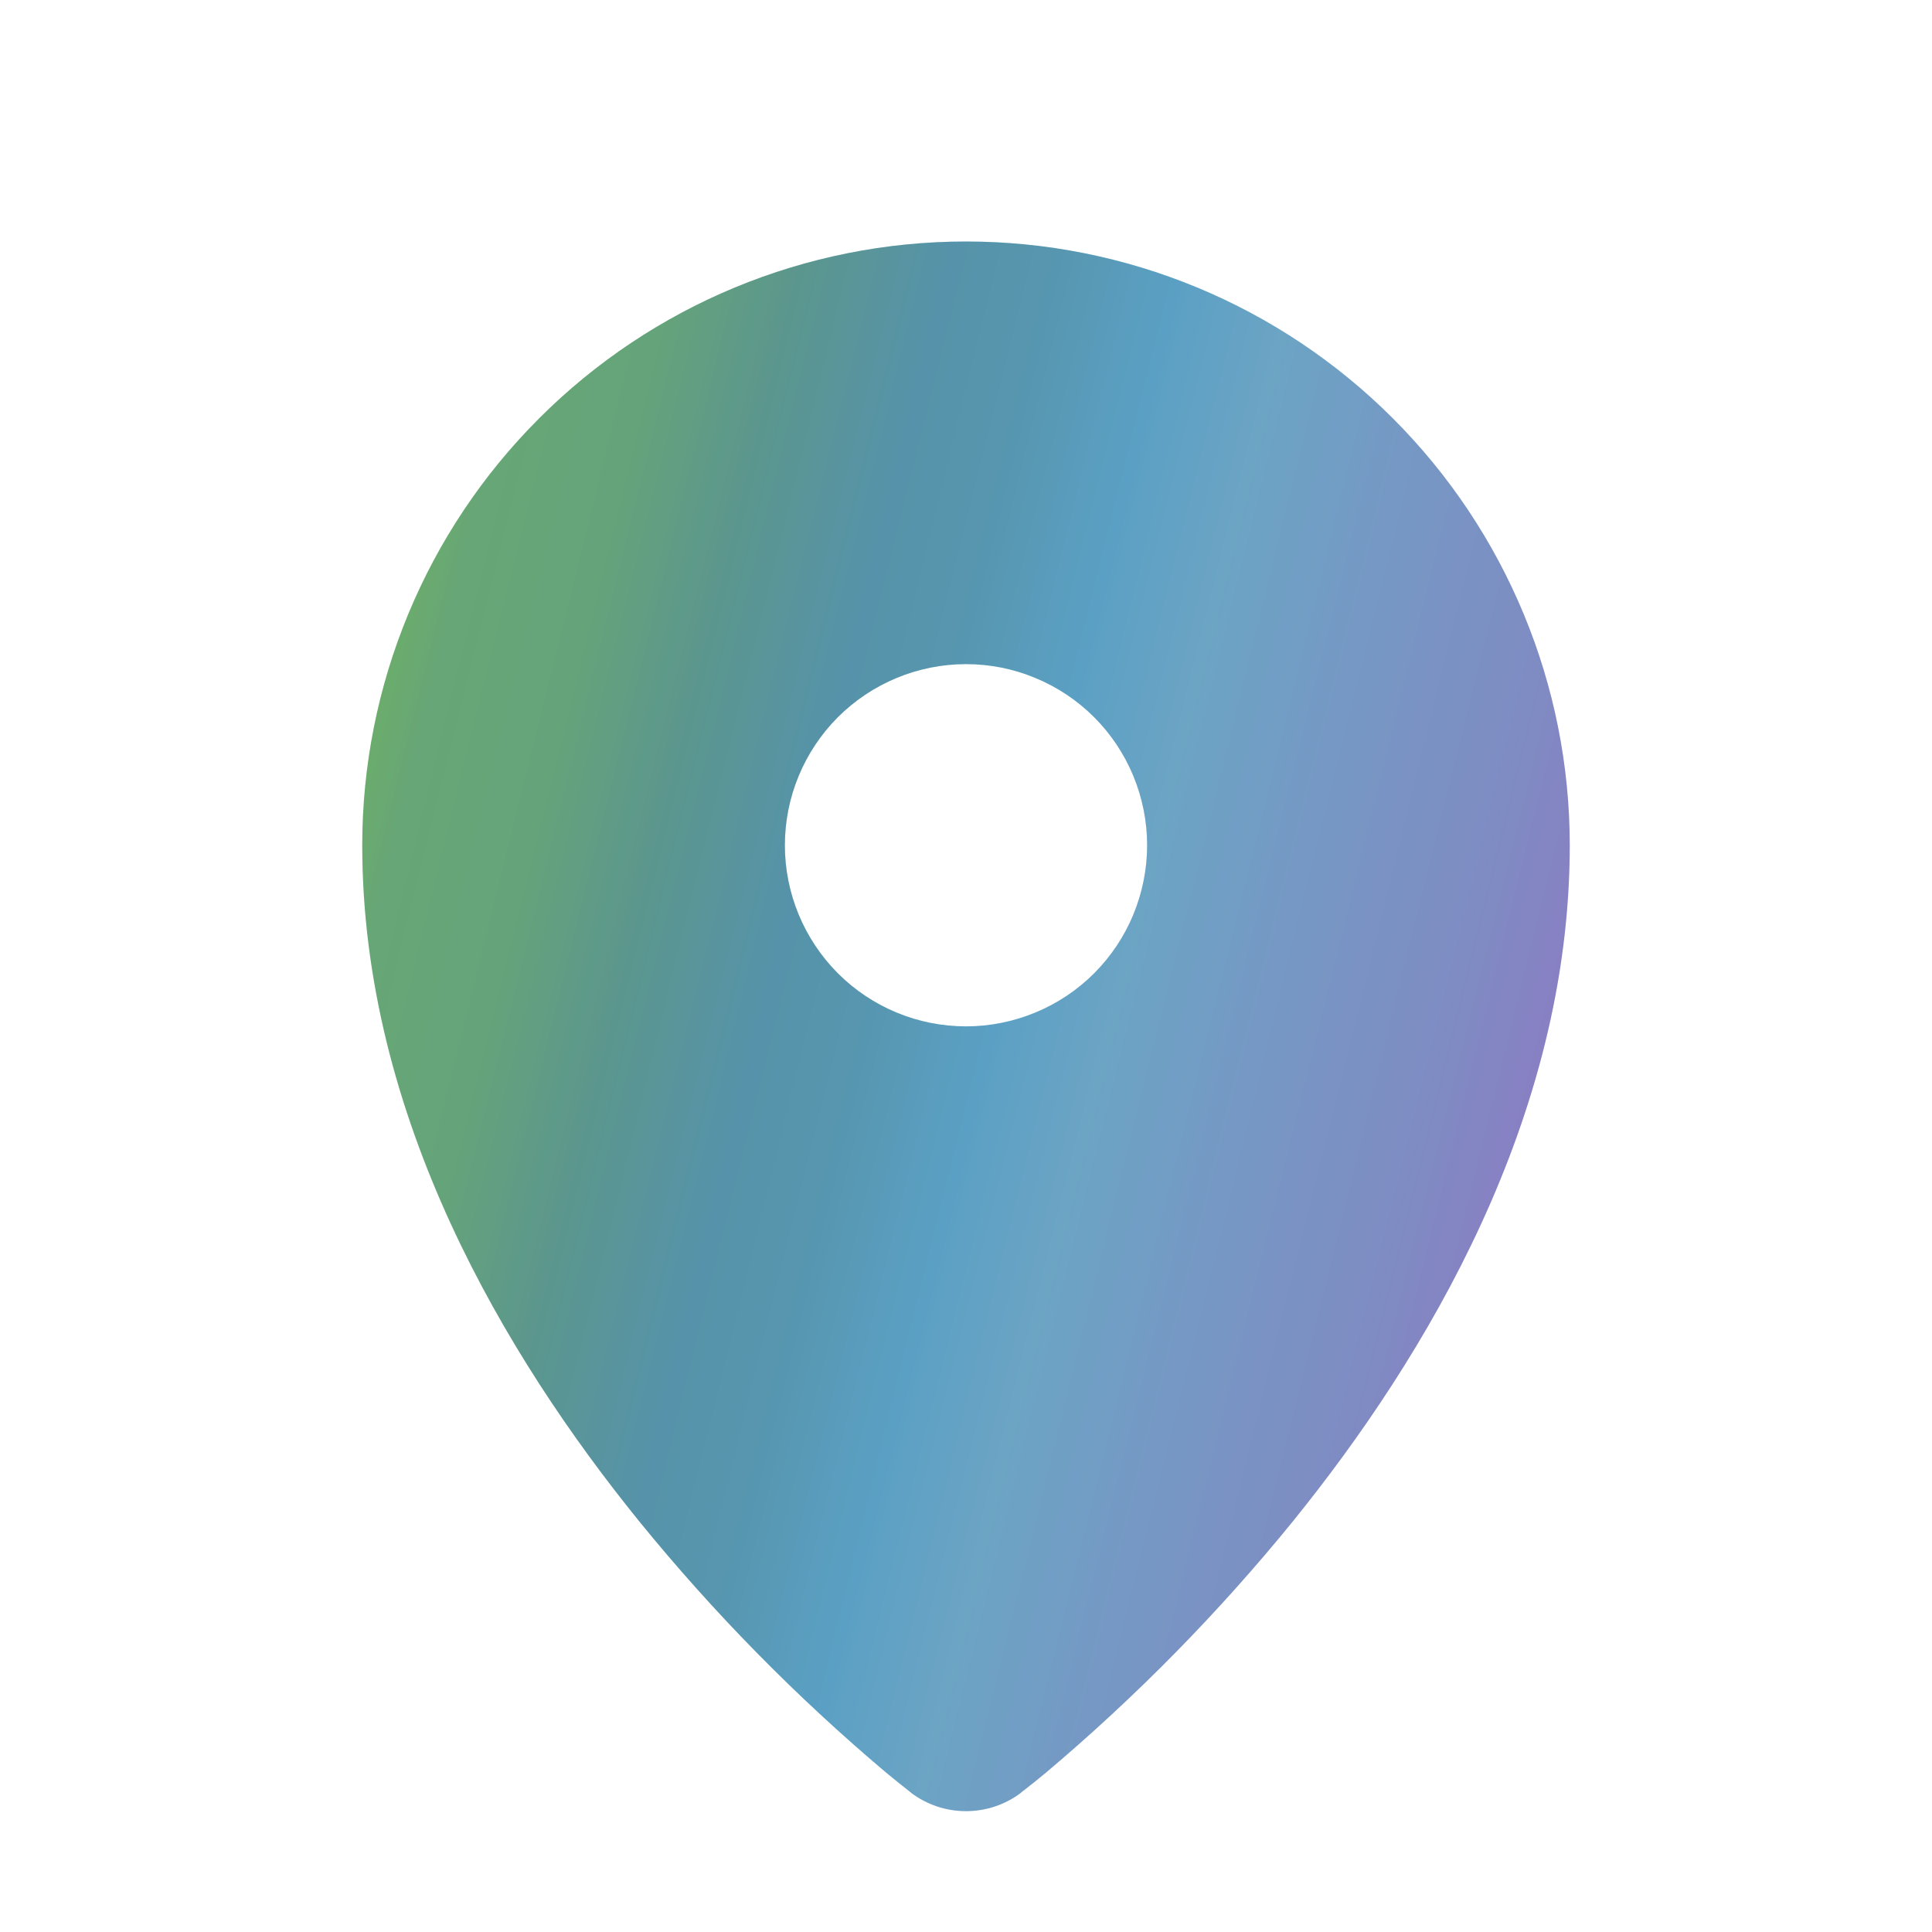
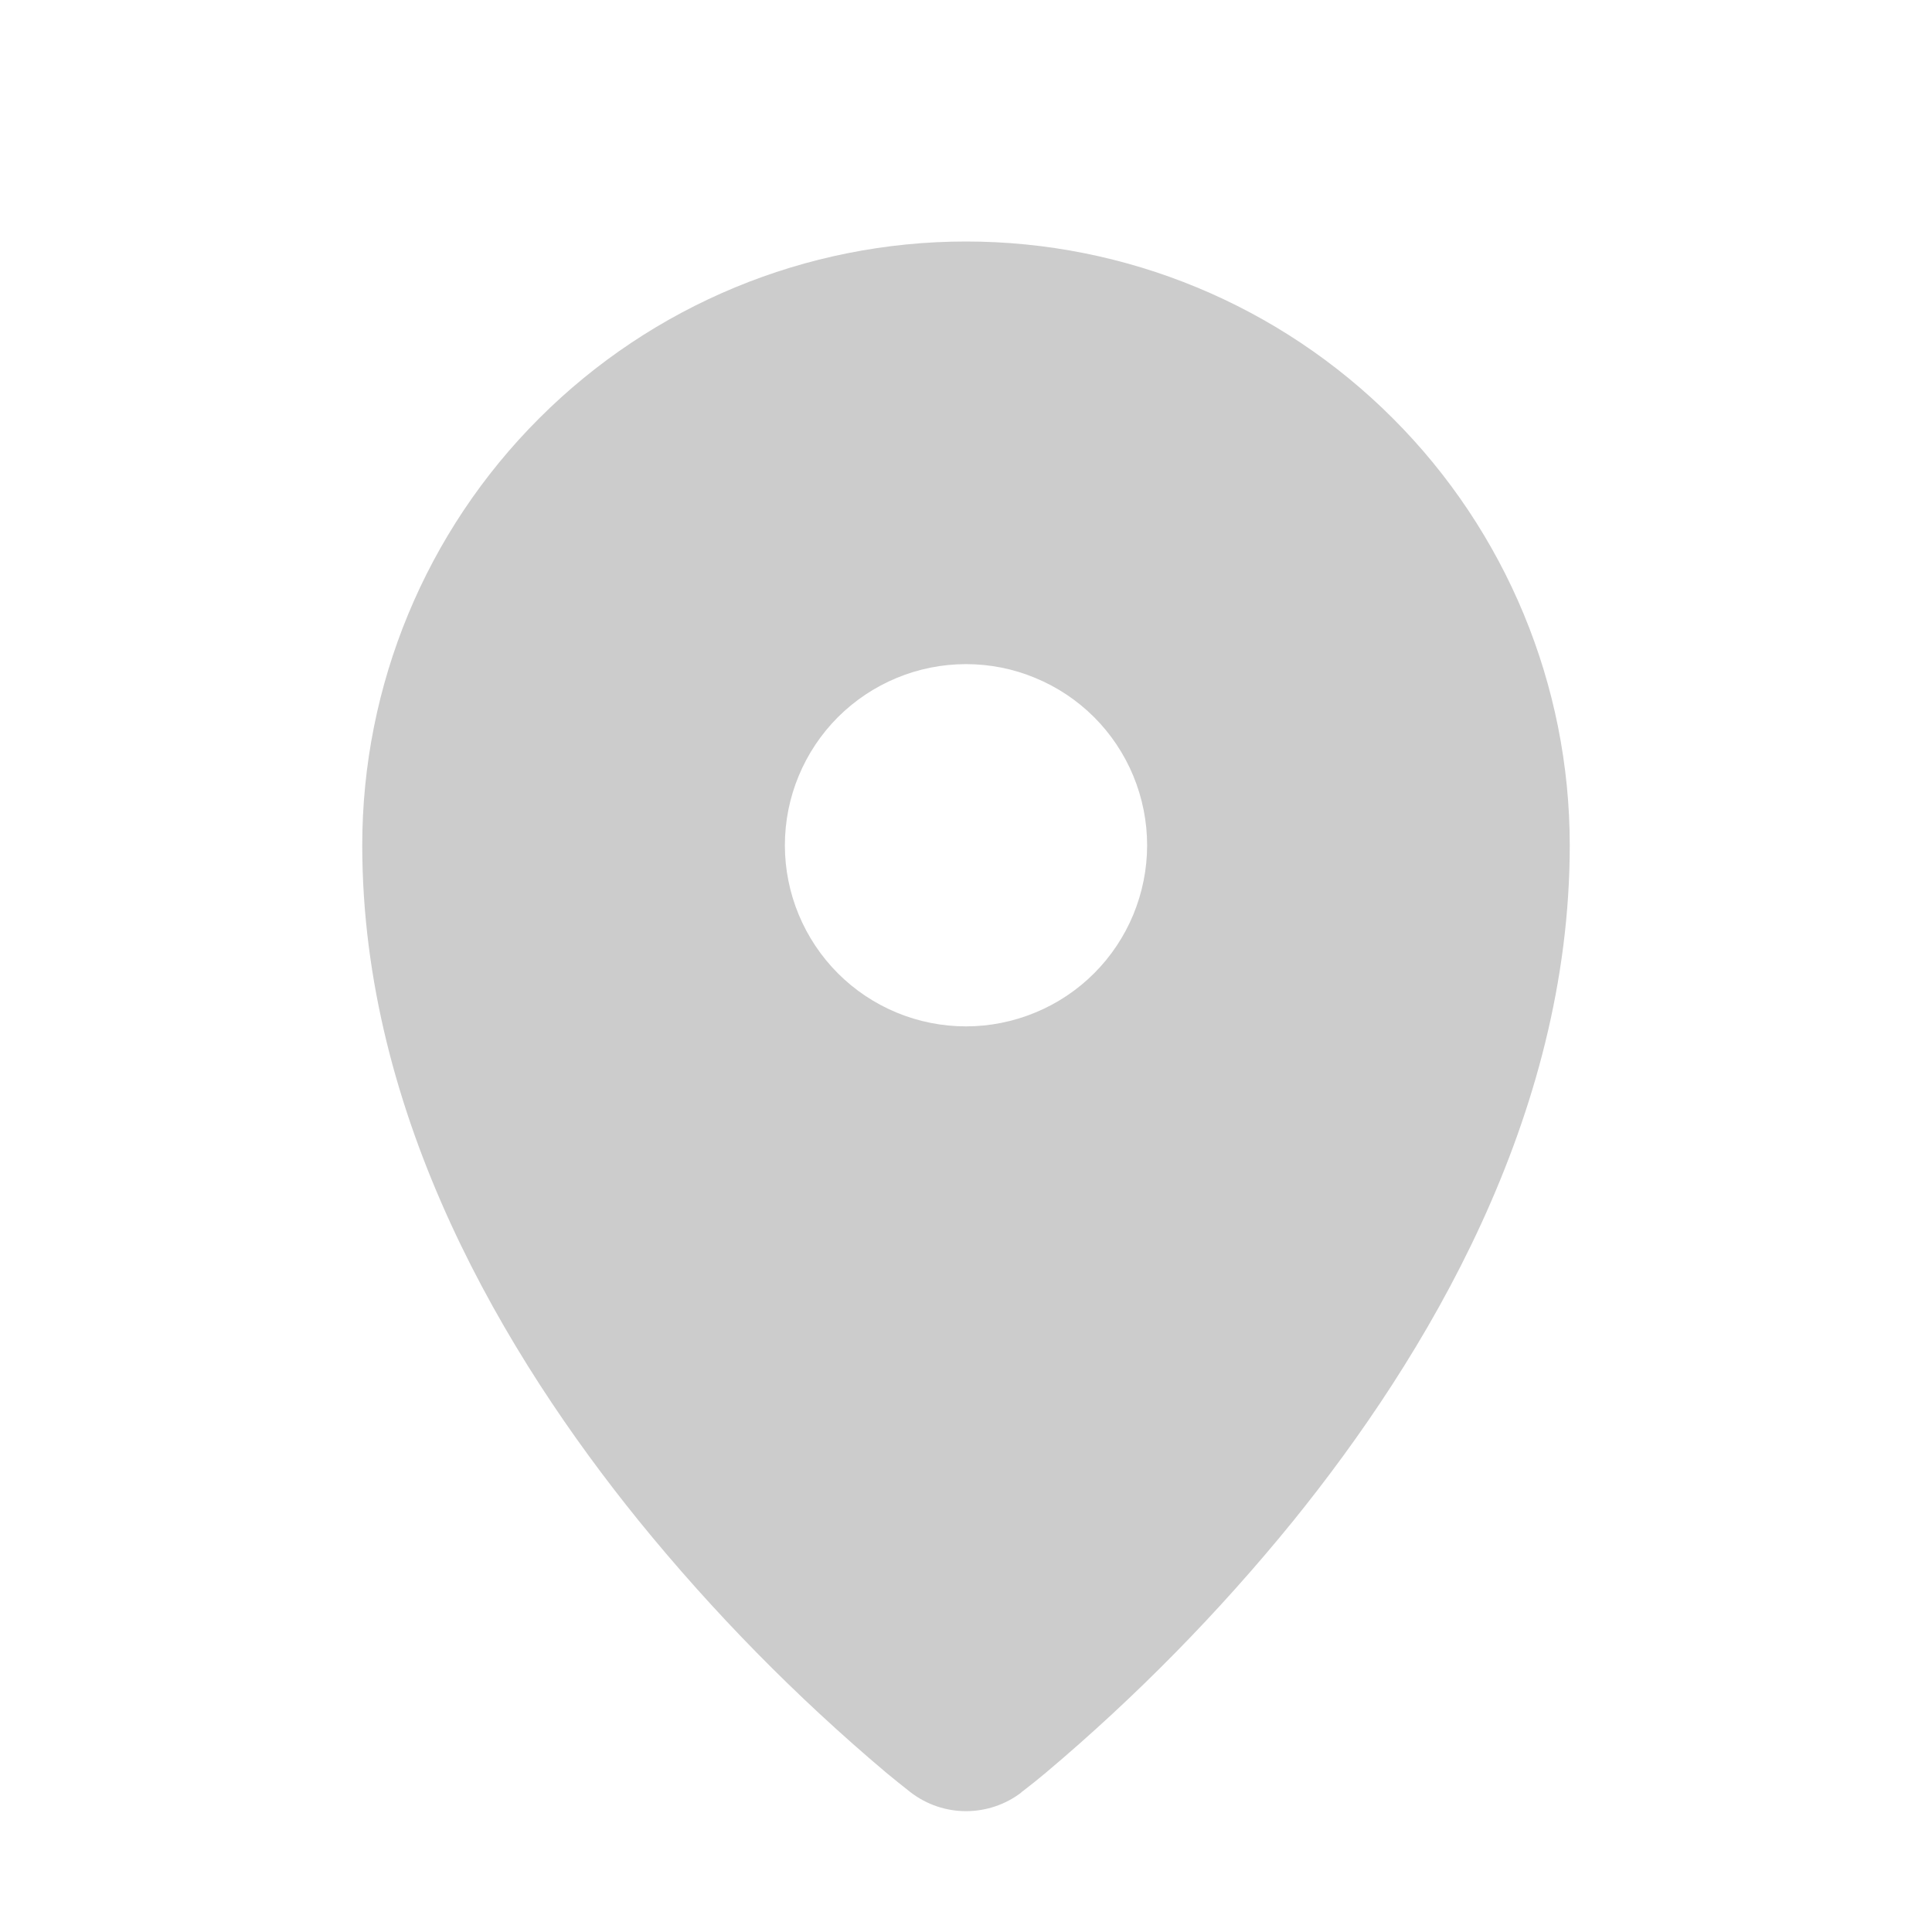
<svg xmlns="http://www.w3.org/2000/svg" width="20" height="20" viewBox="0 0 20 20" fill="none">
-   <path fill-rule="evenodd" clip-rule="evenodd" d="M9.424 18.551L9.428 18.555L9.43 18.558C9.594 18.682 9.794 18.749 10 18.749C10.206 18.749 10.406 18.682 10.57 18.558L10.572 18.555L10.576 18.551L10.591 18.54C10.672 18.478 10.751 18.414 10.829 18.349C11.761 17.563 12.617 16.692 13.386 15.746C14.762 14.044 16.25 11.569 16.25 8.75C16.25 7.092 15.591 5.503 14.419 4.331C13.247 3.158 11.658 2.5 10 2.5C8.342 2.5 6.753 3.158 5.581 4.331C4.408 5.503 3.75 7.092 3.75 8.75C3.75 11.569 5.237 14.044 6.615 15.746C7.384 16.692 8.24 17.563 9.172 18.349C9.25 18.414 9.329 18.477 9.409 18.54L9.424 18.552V18.551ZM10 10.625C10.246 10.625 10.49 10.576 10.717 10.482C10.945 10.388 11.152 10.25 11.326 10.076C11.5 9.902 11.638 9.695 11.732 9.468C11.826 9.24 11.875 8.996 11.875 8.75C11.875 8.504 11.826 8.26 11.732 8.032C11.638 7.805 11.5 7.598 11.326 7.424C11.152 7.25 10.945 7.112 10.717 7.018C10.49 6.923 10.246 6.875 10 6.875C9.503 6.875 9.026 7.073 8.674 7.424C8.323 7.776 8.125 8.253 8.125 8.75C8.125 9.247 8.323 9.724 8.674 10.076C9.026 10.428 9.503 10.625 10 10.625Z" fill="url(#paint0_linear_52_2283)" />
-   <path fill-rule="evenodd" clip-rule="evenodd" d="M9.424 18.551L9.428 18.555L9.43 18.558C9.594 18.682 9.794 18.749 10 18.749C10.206 18.749 10.406 18.682 10.57 18.558L10.572 18.555L10.576 18.551L10.591 18.54C10.672 18.478 10.751 18.414 10.829 18.349C11.761 17.563 12.617 16.692 13.386 15.746C14.762 14.044 16.25 11.569 16.25 8.75C16.25 7.092 15.591 5.503 14.419 4.331C13.247 3.158 11.658 2.5 10 2.5C8.342 2.5 6.753 3.158 5.581 4.331C4.408 5.503 3.75 7.092 3.75 8.75C3.75 11.569 5.237 14.044 6.615 15.746C7.384 16.692 8.24 17.563 9.172 18.349C9.25 18.414 9.329 18.477 9.409 18.54L9.424 18.552V18.551ZM10 10.625C10.246 10.625 10.49 10.576 10.717 10.482C10.945 10.388 11.152 10.25 11.326 10.076C11.5 9.902 11.638 9.695 11.732 9.468C11.826 9.24 11.875 8.996 11.875 8.75C11.875 8.504 11.826 8.26 11.732 8.032C11.638 7.805 11.5 7.598 11.326 7.424C11.152 7.25 10.945 7.112 10.717 7.018C10.49 6.923 10.246 6.875 10 6.875C9.503 6.875 9.026 7.073 8.674 7.424C8.323 7.776 8.125 8.253 8.125 8.75C8.125 9.247 8.323 9.724 8.674 10.076C9.026 10.428 9.503 10.625 10 10.625Z" fill="black" fill-opacity="0.2" />
+   <path fill-rule="evenodd" clip-rule="evenodd" d="M9.424 18.551L9.428 18.555C9.594 18.682 9.794 18.749 10 18.749C10.206 18.749 10.406 18.682 10.57 18.558L10.572 18.555L10.576 18.551L10.591 18.54C10.672 18.478 10.751 18.414 10.829 18.349C11.761 17.563 12.617 16.692 13.386 15.746C14.762 14.044 16.25 11.569 16.25 8.75C16.25 7.092 15.591 5.503 14.419 4.331C13.247 3.158 11.658 2.5 10 2.5C8.342 2.5 6.753 3.158 5.581 4.331C4.408 5.503 3.75 7.092 3.75 8.75C3.75 11.569 5.237 14.044 6.615 15.746C7.384 16.692 8.24 17.563 9.172 18.349C9.25 18.414 9.329 18.477 9.409 18.54L9.424 18.552V18.551ZM10 10.625C10.246 10.625 10.49 10.576 10.717 10.482C10.945 10.388 11.152 10.25 11.326 10.076C11.5 9.902 11.638 9.695 11.732 9.468C11.826 9.24 11.875 8.996 11.875 8.75C11.875 8.504 11.826 8.26 11.732 8.032C11.638 7.805 11.5 7.598 11.326 7.424C11.152 7.25 10.945 7.112 10.717 7.018C10.49 6.923 10.246 6.875 10 6.875C9.503 6.875 9.026 7.073 8.674 7.424C8.323 7.776 8.125 8.253 8.125 8.75C8.125 9.247 8.323 9.724 8.674 10.076C9.026 10.428 9.503 10.625 10 10.625Z" fill="black" fill-opacity="0.2" />
  <defs>
    <linearGradient id="paint0_linear_52_2283" x1="3.75" y1="3.189" x2="20.259" y2="7.279" gradientUnits="userSpaceOnUse">
      <stop stop-color="#93E96E" />
      <stop offset="0.096" stop-color="#81D093" />
      <stop offset="0.179" stop-color="#7ECC99" />
      <stop offset="0.255" stop-color="#72BBB2" />
      <stop offset="0.339" stop-color="#6CB8D4" />
      <stop offset="0.398" stop-color="#6DBBDA" />
      <stop offset="0.476" stop-color="#71C8F5" />
      <stop offset="0.548" stop-color="#87CDF5" />
      <stop offset="0.639" stop-color="#93BEF5" />
      <stop offset="0.743" stop-color="#9EAFF4" />
      <stop offset="0.803" stop-color="#A9A1F4" />
      <stop offset="0.903" stop-color="#A79CF4" />
      <stop offset="0.984" stop-color="#9B86F7" />
    </linearGradient>
  </defs>
</svg>